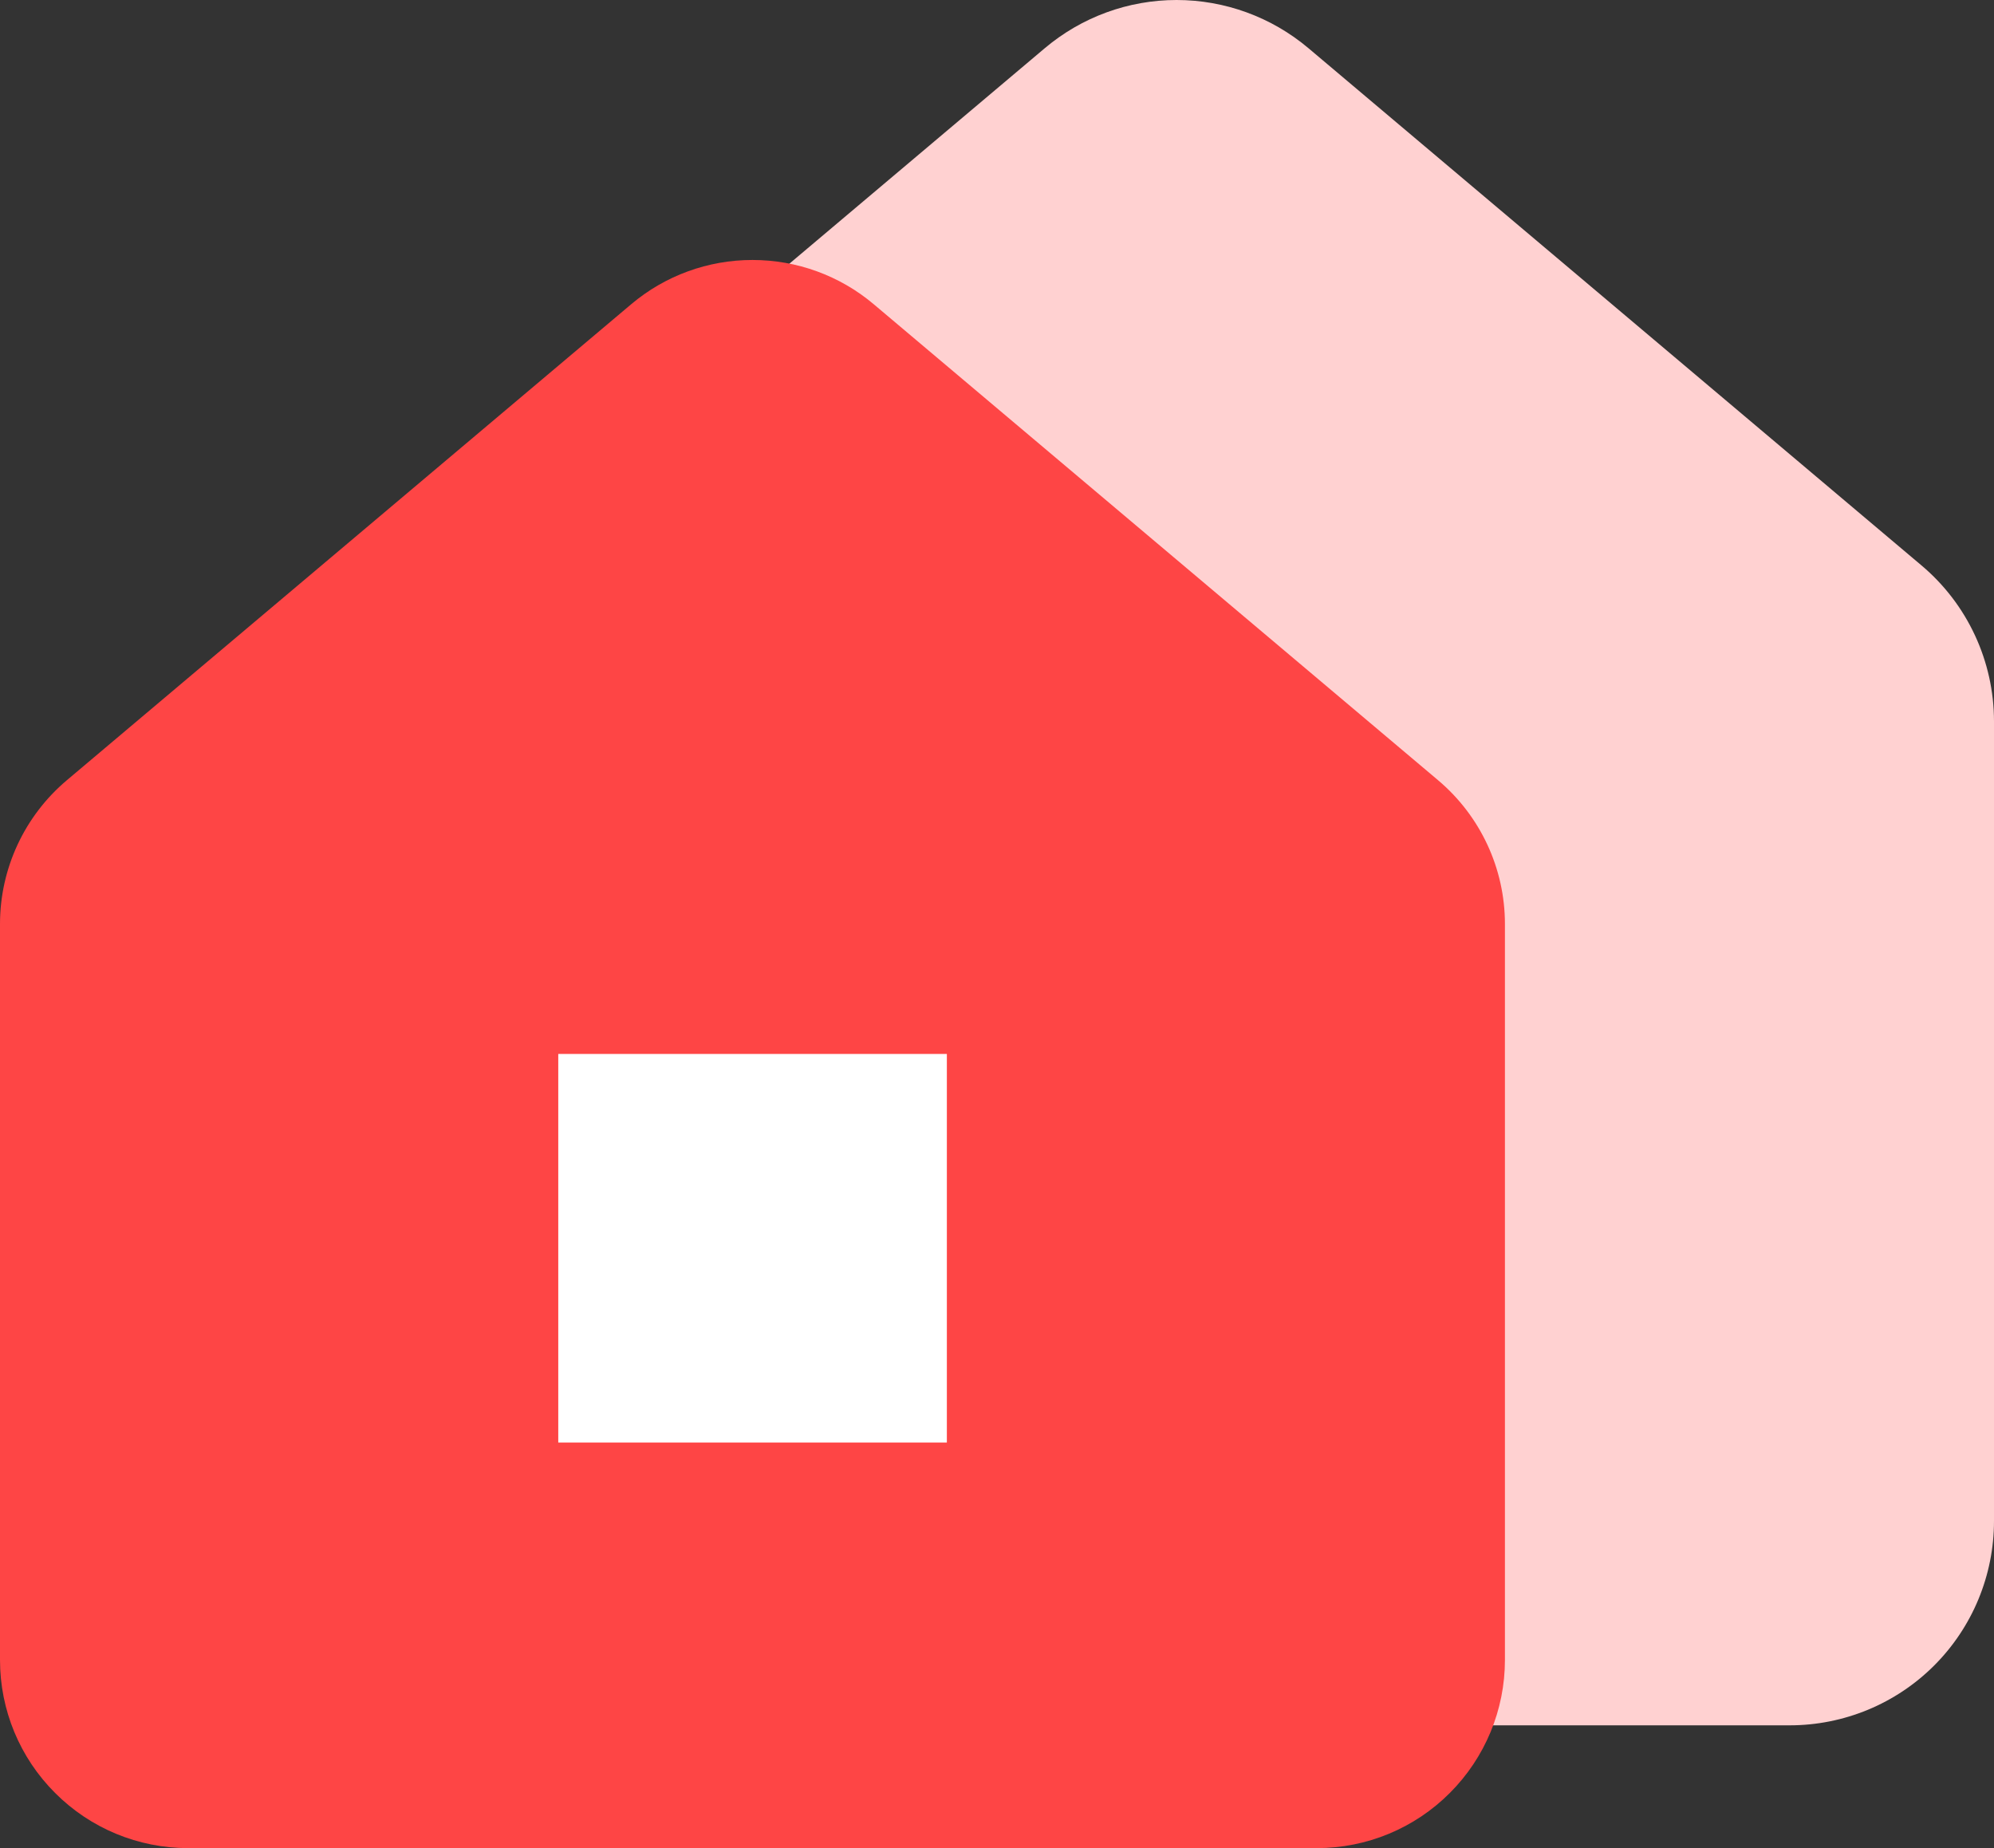
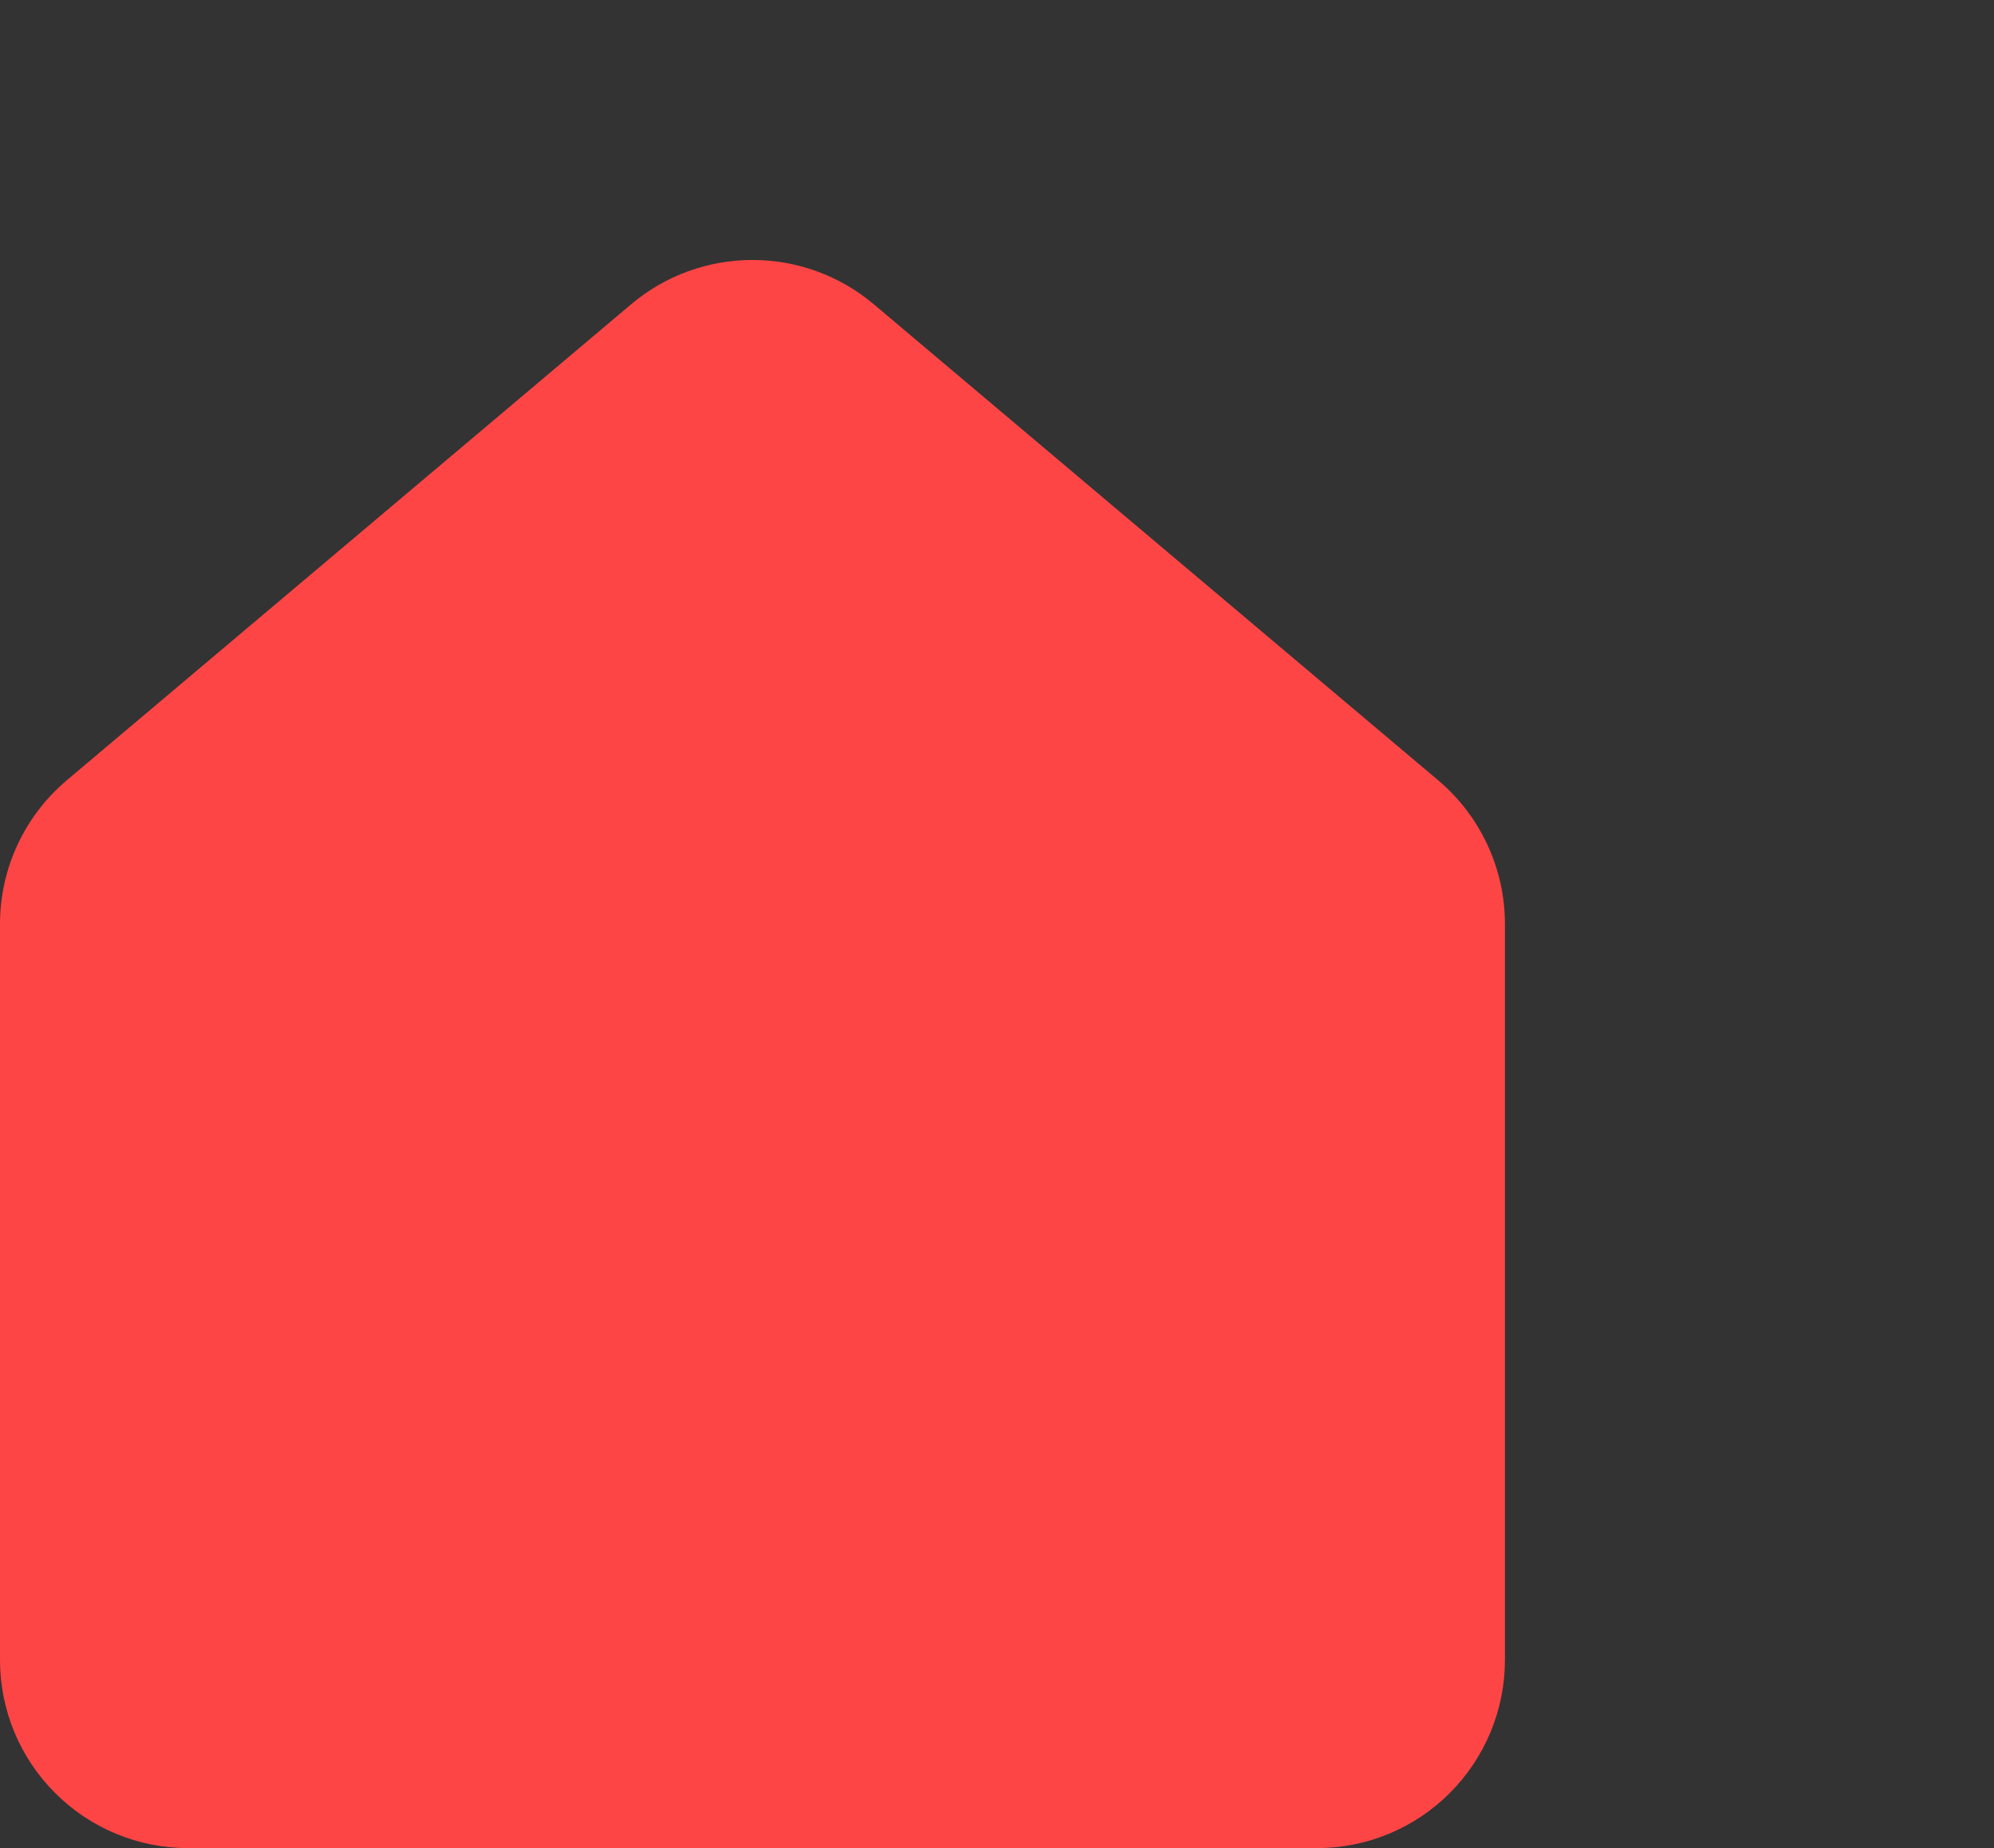
<svg xmlns="http://www.w3.org/2000/svg" fill="none" height="100%" overflow="visible" preserveAspectRatio="none" style="display: block;" viewBox="0 0 19.566 18.135" width="100%">
  <rect x="0" y="0" width="19.566" height="18.135" fill="#333333" stroke="none" />
  <g id="Group 1000004476">
-     <path d="M10.253 0.472C10.615 0.167 11.072 0 11.545 0C12.018 0 12.476 0.167 12.838 0.472L18.853 5.547C19.306 5.928 19.566 6.489 19.566 7.079V14.925C19.566 15.457 19.355 15.967 18.979 16.343C18.603 16.719 18.093 16.93 17.561 16.93H5.53C4.998 16.93 4.488 16.719 4.112 16.343C3.736 15.967 3.525 15.457 3.525 14.925V7.079C3.525 6.489 3.785 5.928 4.238 5.547L10.253 0.472Z" fill="#FFD1D1" id="Vector" />
    <g id="Group 1000004478">
      <path d="M6.194 2.985C6.527 2.704 6.948 2.551 7.383 2.551C7.819 2.551 8.24 2.704 8.573 2.985L14.111 7.656C14.527 8.007 14.767 8.523 14.767 9.067V16.289C14.767 16.779 14.572 17.248 14.226 17.594C13.88 17.941 13.411 18.135 12.921 18.135H1.846C1.356 18.135 0.887 17.941 0.541 17.594C0.194 17.248 6.91414e-06 16.779 6.91414e-06 16.289V9.067C6.91414e-06 8.523 0.24 8.007 0.656 7.656L6.194 2.985Z" fill="#FE4545" id="Vector_2" />
-       <rect fill="white" height="3.813" id="Rectangle 10826" width="3.813" x="5.478" y="10.342" />
    </g>
  </g>
</svg>